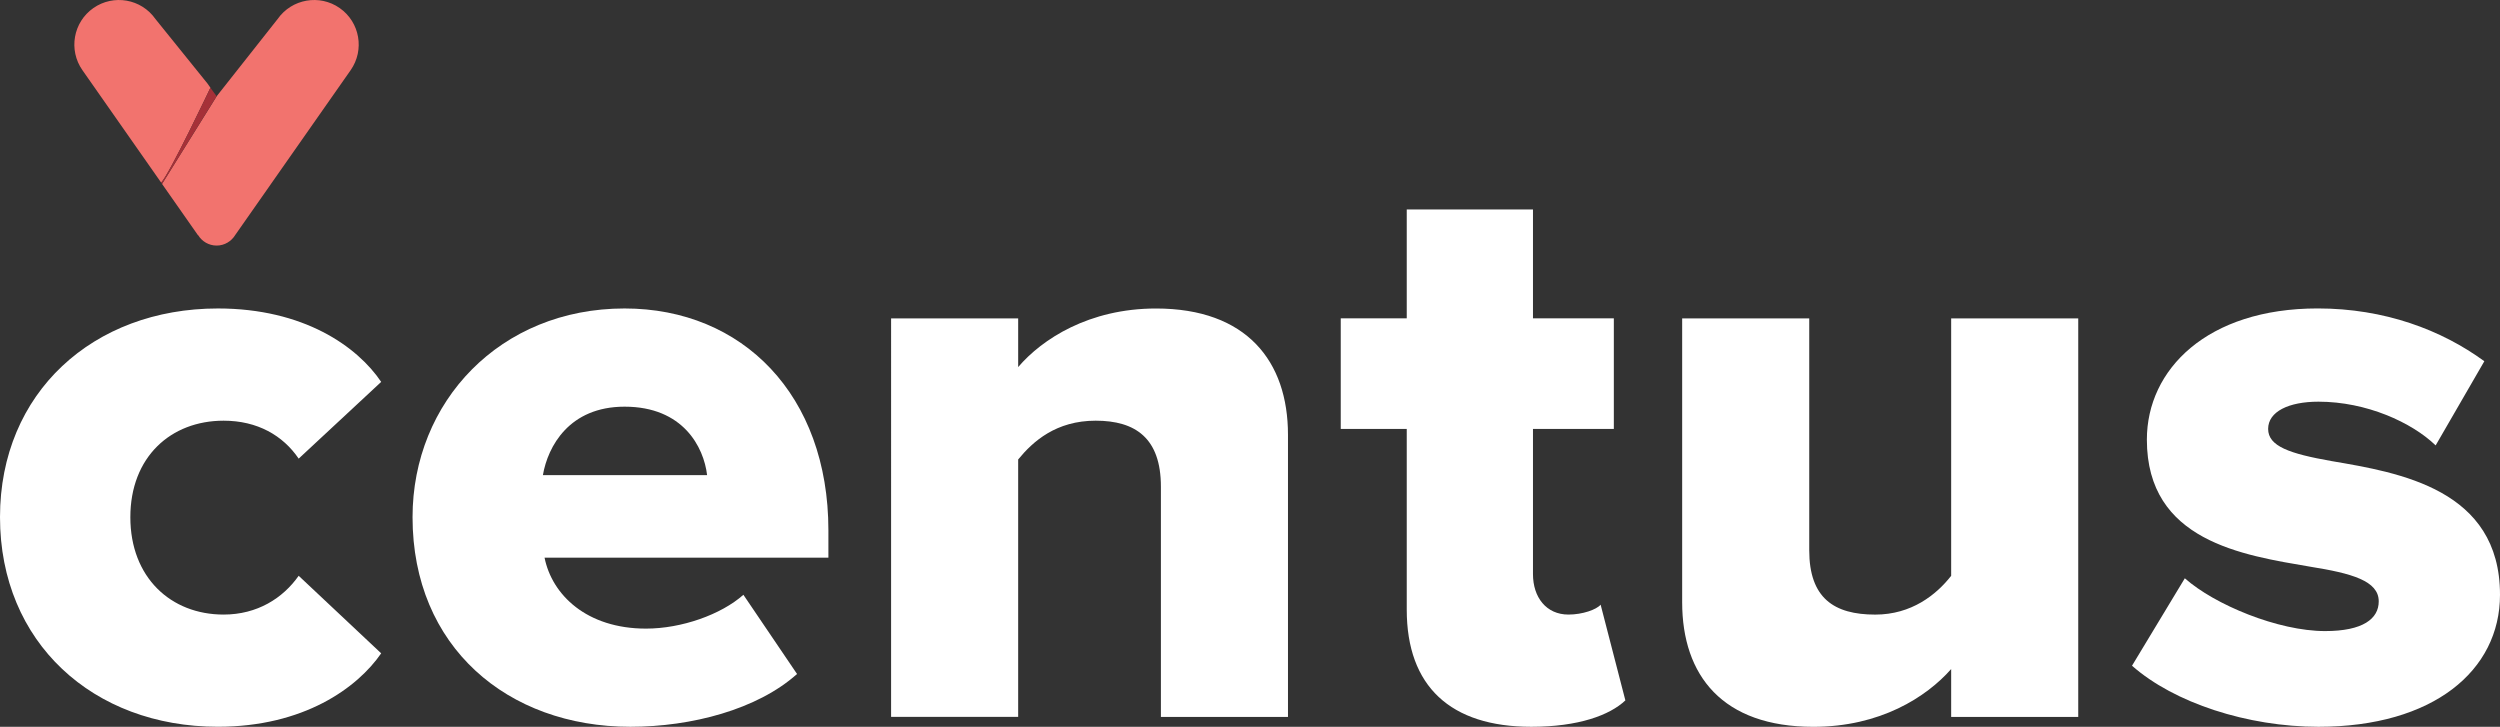
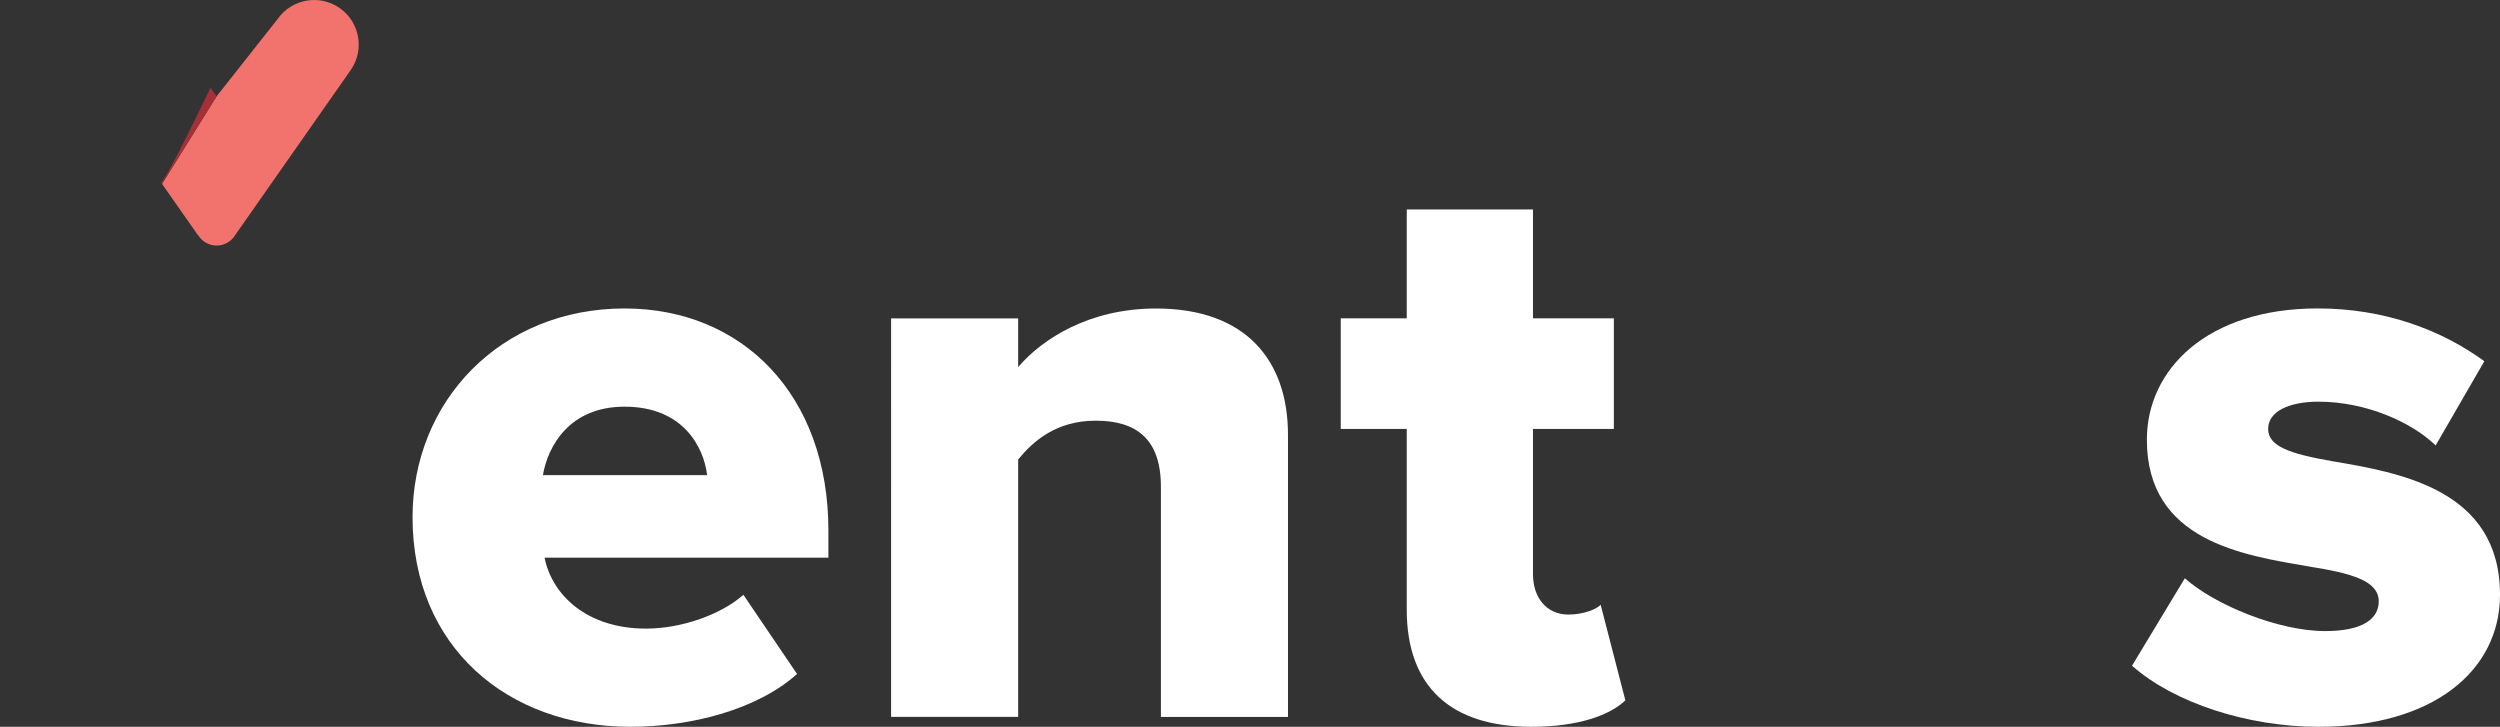
<svg xmlns="http://www.w3.org/2000/svg" id="Layer_2" viewBox="0 0 740.52 215.29">
  <rect x="0" y="0" width="740.52" height="215.29" fill="#333333" stroke="none" />
  <defs>
    <style>.cls-1{fill:#f2736e;}.cls-2{fill:#fff;}.cls-3{fill:#a53038;}</style>
  </defs>
  <g id="Layer_1-2">
    <g>
      <g>
-         <path class="cls-2" d="M64.52,91.37c25.42,0,41.3,11.24,48.39,21.75l-24.44,22.73c-4.64-6.84-12.22-11.24-22.24-11.24-15.64,0-27.62,10.75-27.62,28.59s11.98,28.84,27.62,28.84c10.02,0,17.6-4.89,22.24-11.49l24.44,22.97c-7.09,10.27-22.97,21.75-48.39,21.75C27.61,215.27,0,190.34,0,153.19c0-36.89,27.61-61.82,64.52-61.82Z" />
        <path class="cls-2" d="M185.01,91.37c34.95,0,60.37,25.66,60.37,65.74v8.07h-84.08c2.2,11,12.46,21.02,30.06,21.02,10.51,0,22.24-4.15,28.84-10.02l15.89,23.46c-11.73,10.51-31.28,15.64-49.37,15.64-36.42,0-64.52-23.71-64.52-62.08,0-34.21,25.9-61.83,62.81-61.83Zm-24.2,49.37h48.64c-.98-8.31-7.09-20.28-24.44-20.28-16.38,0-22.73,11.73-24.2,20.28Z" />
        <path class="cls-2" d="M343.87,144.16c0-14.42-7.58-19.55-19.31-19.55s-18.57,6.11-22.97,11.49v76.25h-37.64V94.31h37.64v14.42c7.09-8.31,21.02-17.35,40.82-17.35,26.88,0,39.1,15.64,39.1,37.39v83.59h-37.64v-68.2h0Z" />
        <path class="cls-2" d="M416.69,180.58v-53.53h-19.55v-32.75h19.55V62.04h37.39v32.26h23.95v32.75h-23.95v43.01c0,6.84,3.91,11.98,10.51,11.98,4.15,0,8.31-1.47,9.53-2.93l7.33,28.35c-4.64,4.4-13.93,7.82-27.86,7.82-23.94,0-36.9-11.97-36.9-34.7Z" />
-         <path class="cls-2" d="M577.95,198.18c-7.33,8.31-21.02,17.11-40.82,17.11-26.88,0-38.86-15.15-38.86-36.91V94.31h37.64v68.68c0,14.17,7.33,19.06,19.55,19.06,10.75,0,18.09-5.87,22.49-11.49V94.31h37.64v118.05h-37.64v-14.18h0Z" />
        <path class="cls-2" d="M647.16,171.29c8.8,7.82,27.62,15.64,41.55,15.64,11.24,0,15.89-3.67,15.89-8.8,0-6.11-8.07-8.31-20.29-10.27-20.04-3.42-48.39-7.58-48.39-37.64,0-20.77,17.84-38.86,50.59-38.86,19.8,0,36.66,6.35,49.37,15.64l-14.42,24.93c-7.09-6.84-20.53-12.95-34.71-12.95-8.8,0-14.91,2.93-14.91,8.07s6.35,7.33,18.82,9.53c20.04,3.42,49.86,8.31,49.86,39.59,0,22.49-19.8,39.11-53.77,39.11-21.02,0-42.77-7.09-55.23-18.09l15.64-25.9Z" />
      </g>
      <path class="cls-1" d="M100.63,2.39c-5.97-4.18-14.2-2.73-18.39,3.24l-18.07,22.89h0s-.03,.05-.03,.05l-16.14,25.91,10.63,15.18,.04-.03c1.14,1.86,3.16,3.11,5.5,3.11s4.4-1.28,5.53-3.16h0l10.54-15.05h.02s-.01-.02-.01-.02l23.62-33.73c4.18-5.98,2.73-14.21-3.24-18.39" />
-       <path class="cls-1" d="M62.33,25.98l-.85-1.21L46.04,5.63C41.86-.34,33.63-1.79,27.65,2.39c-5.97,4.18-7.42,12.41-3.24,18.39l23.6,33.7-.27-.39c2.4-2.42,14.59-28.11,14.59-28.11" />
      <path class="cls-3" d="M62.33,25.98s-12.19,25.69-14.6,28.1l.27,.39,16.16-25.95-1.83-2.54Z" />
    </g>
  </g>
</svg>